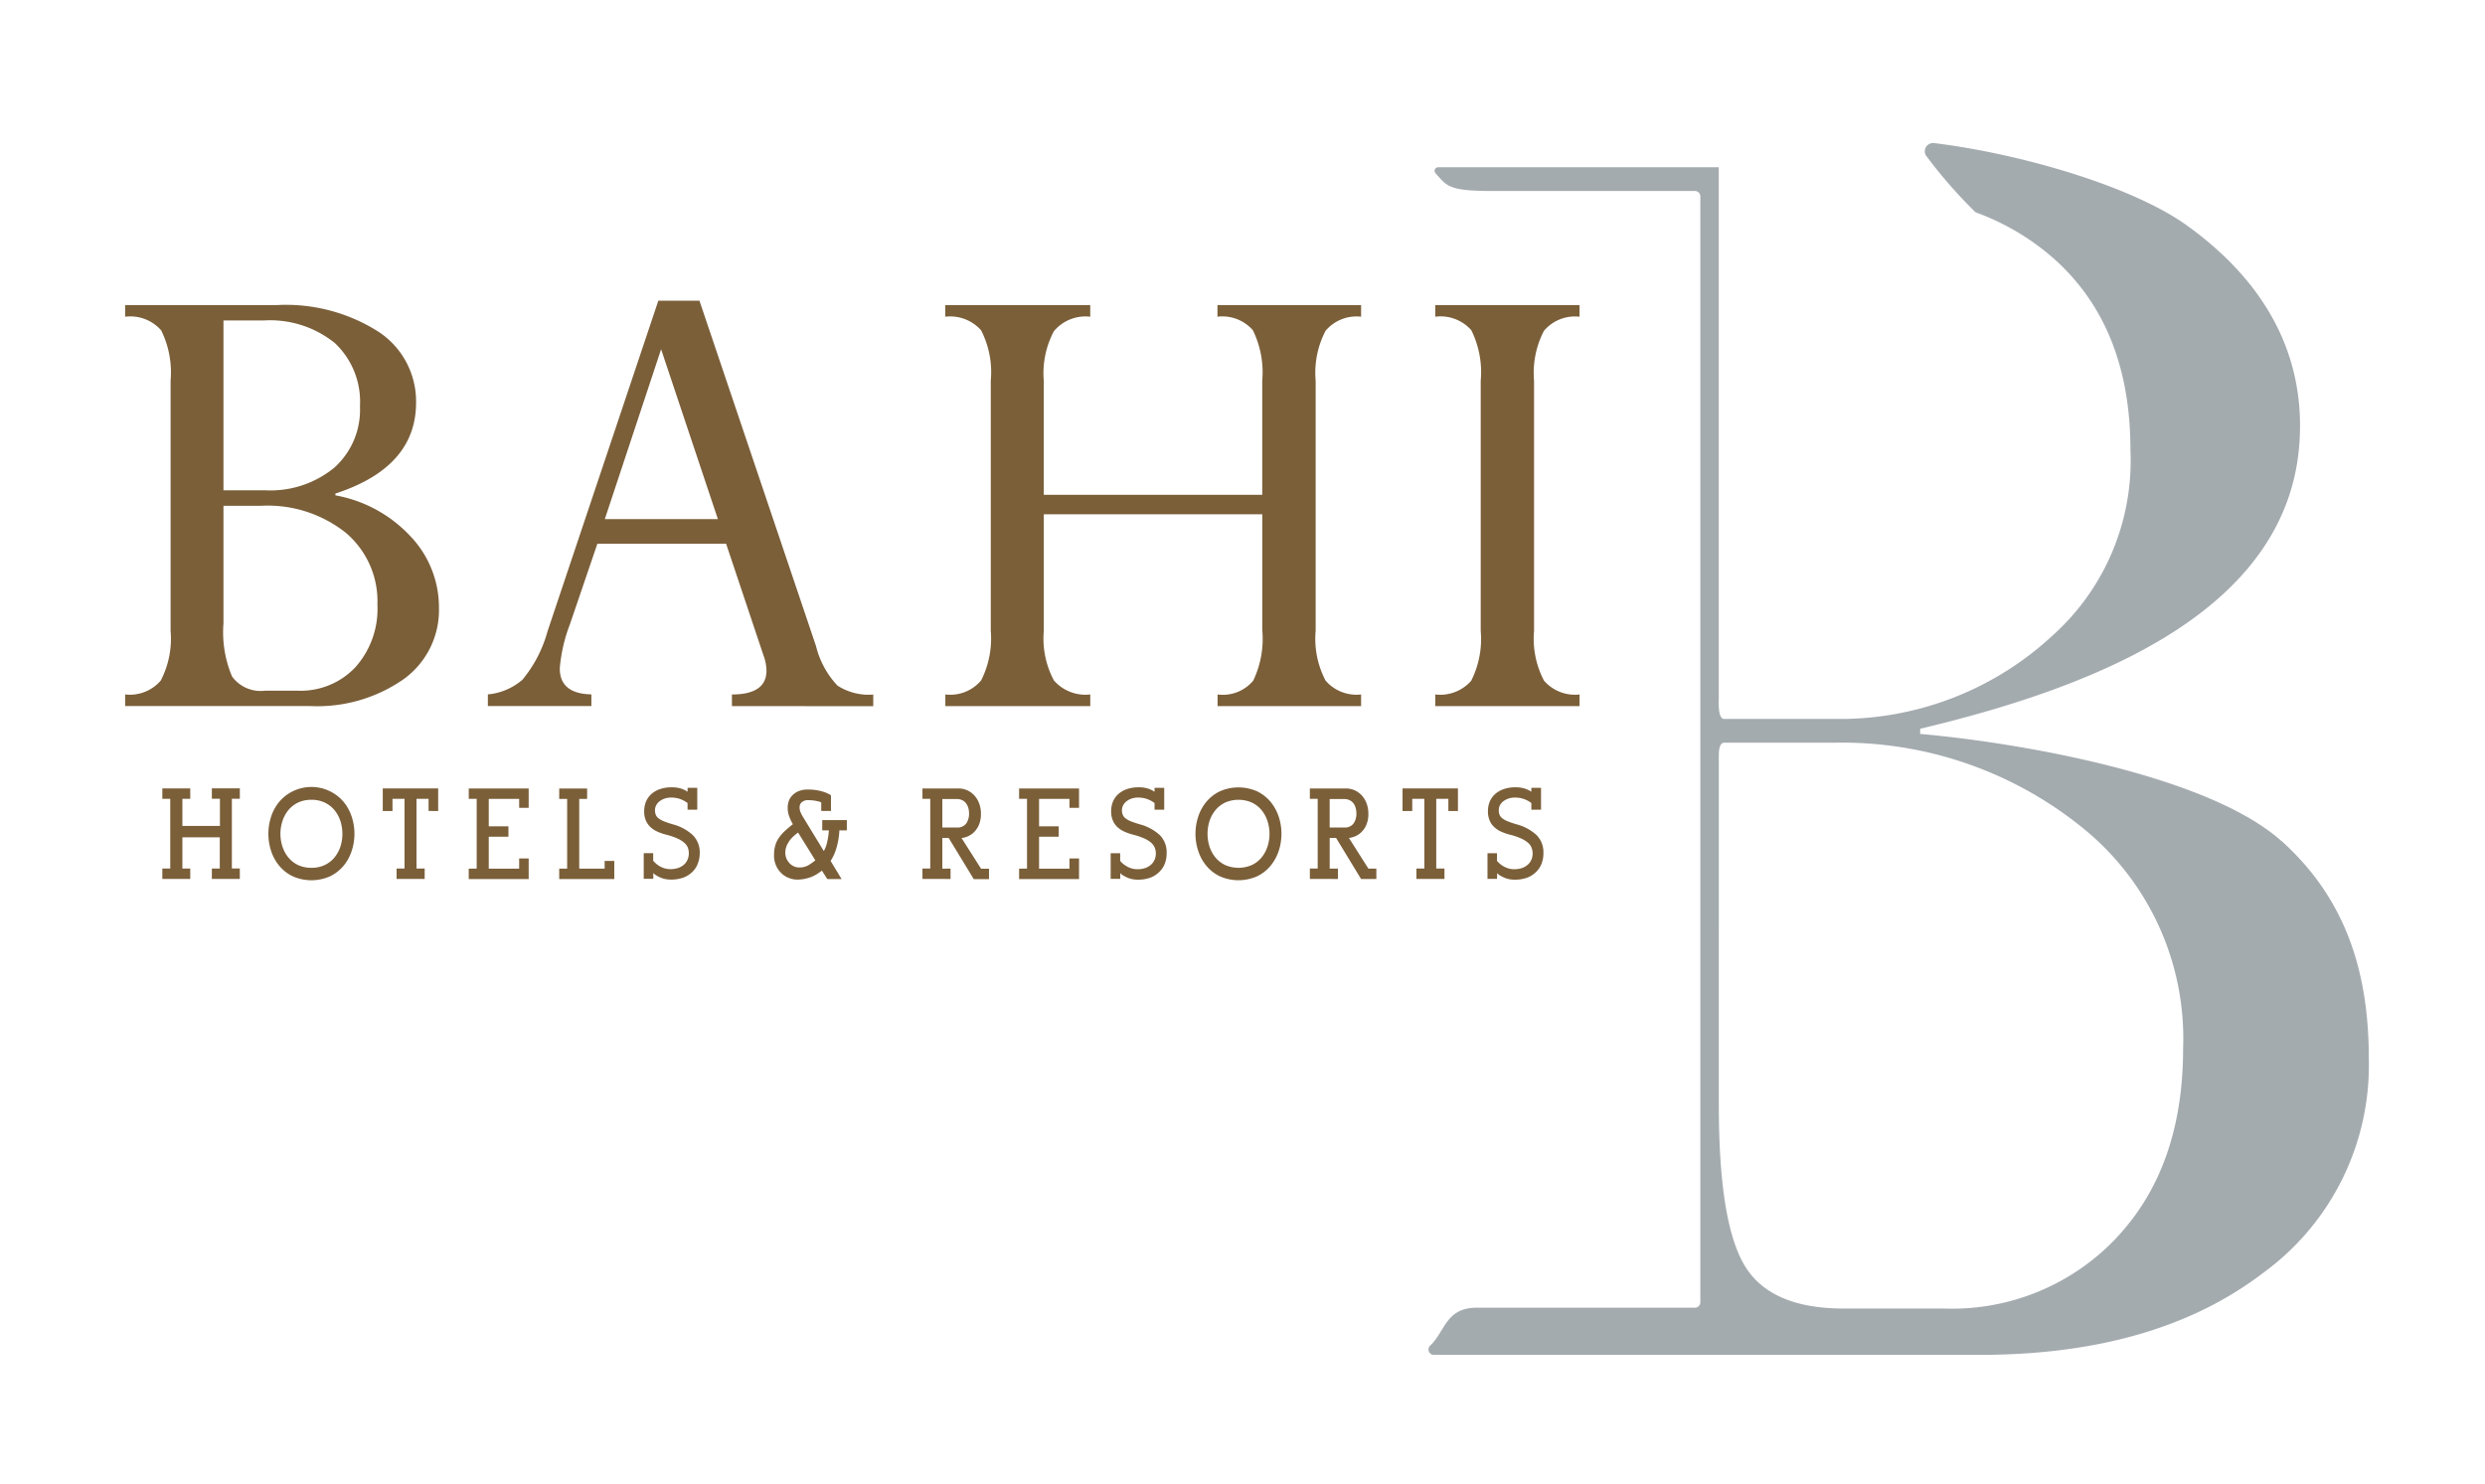
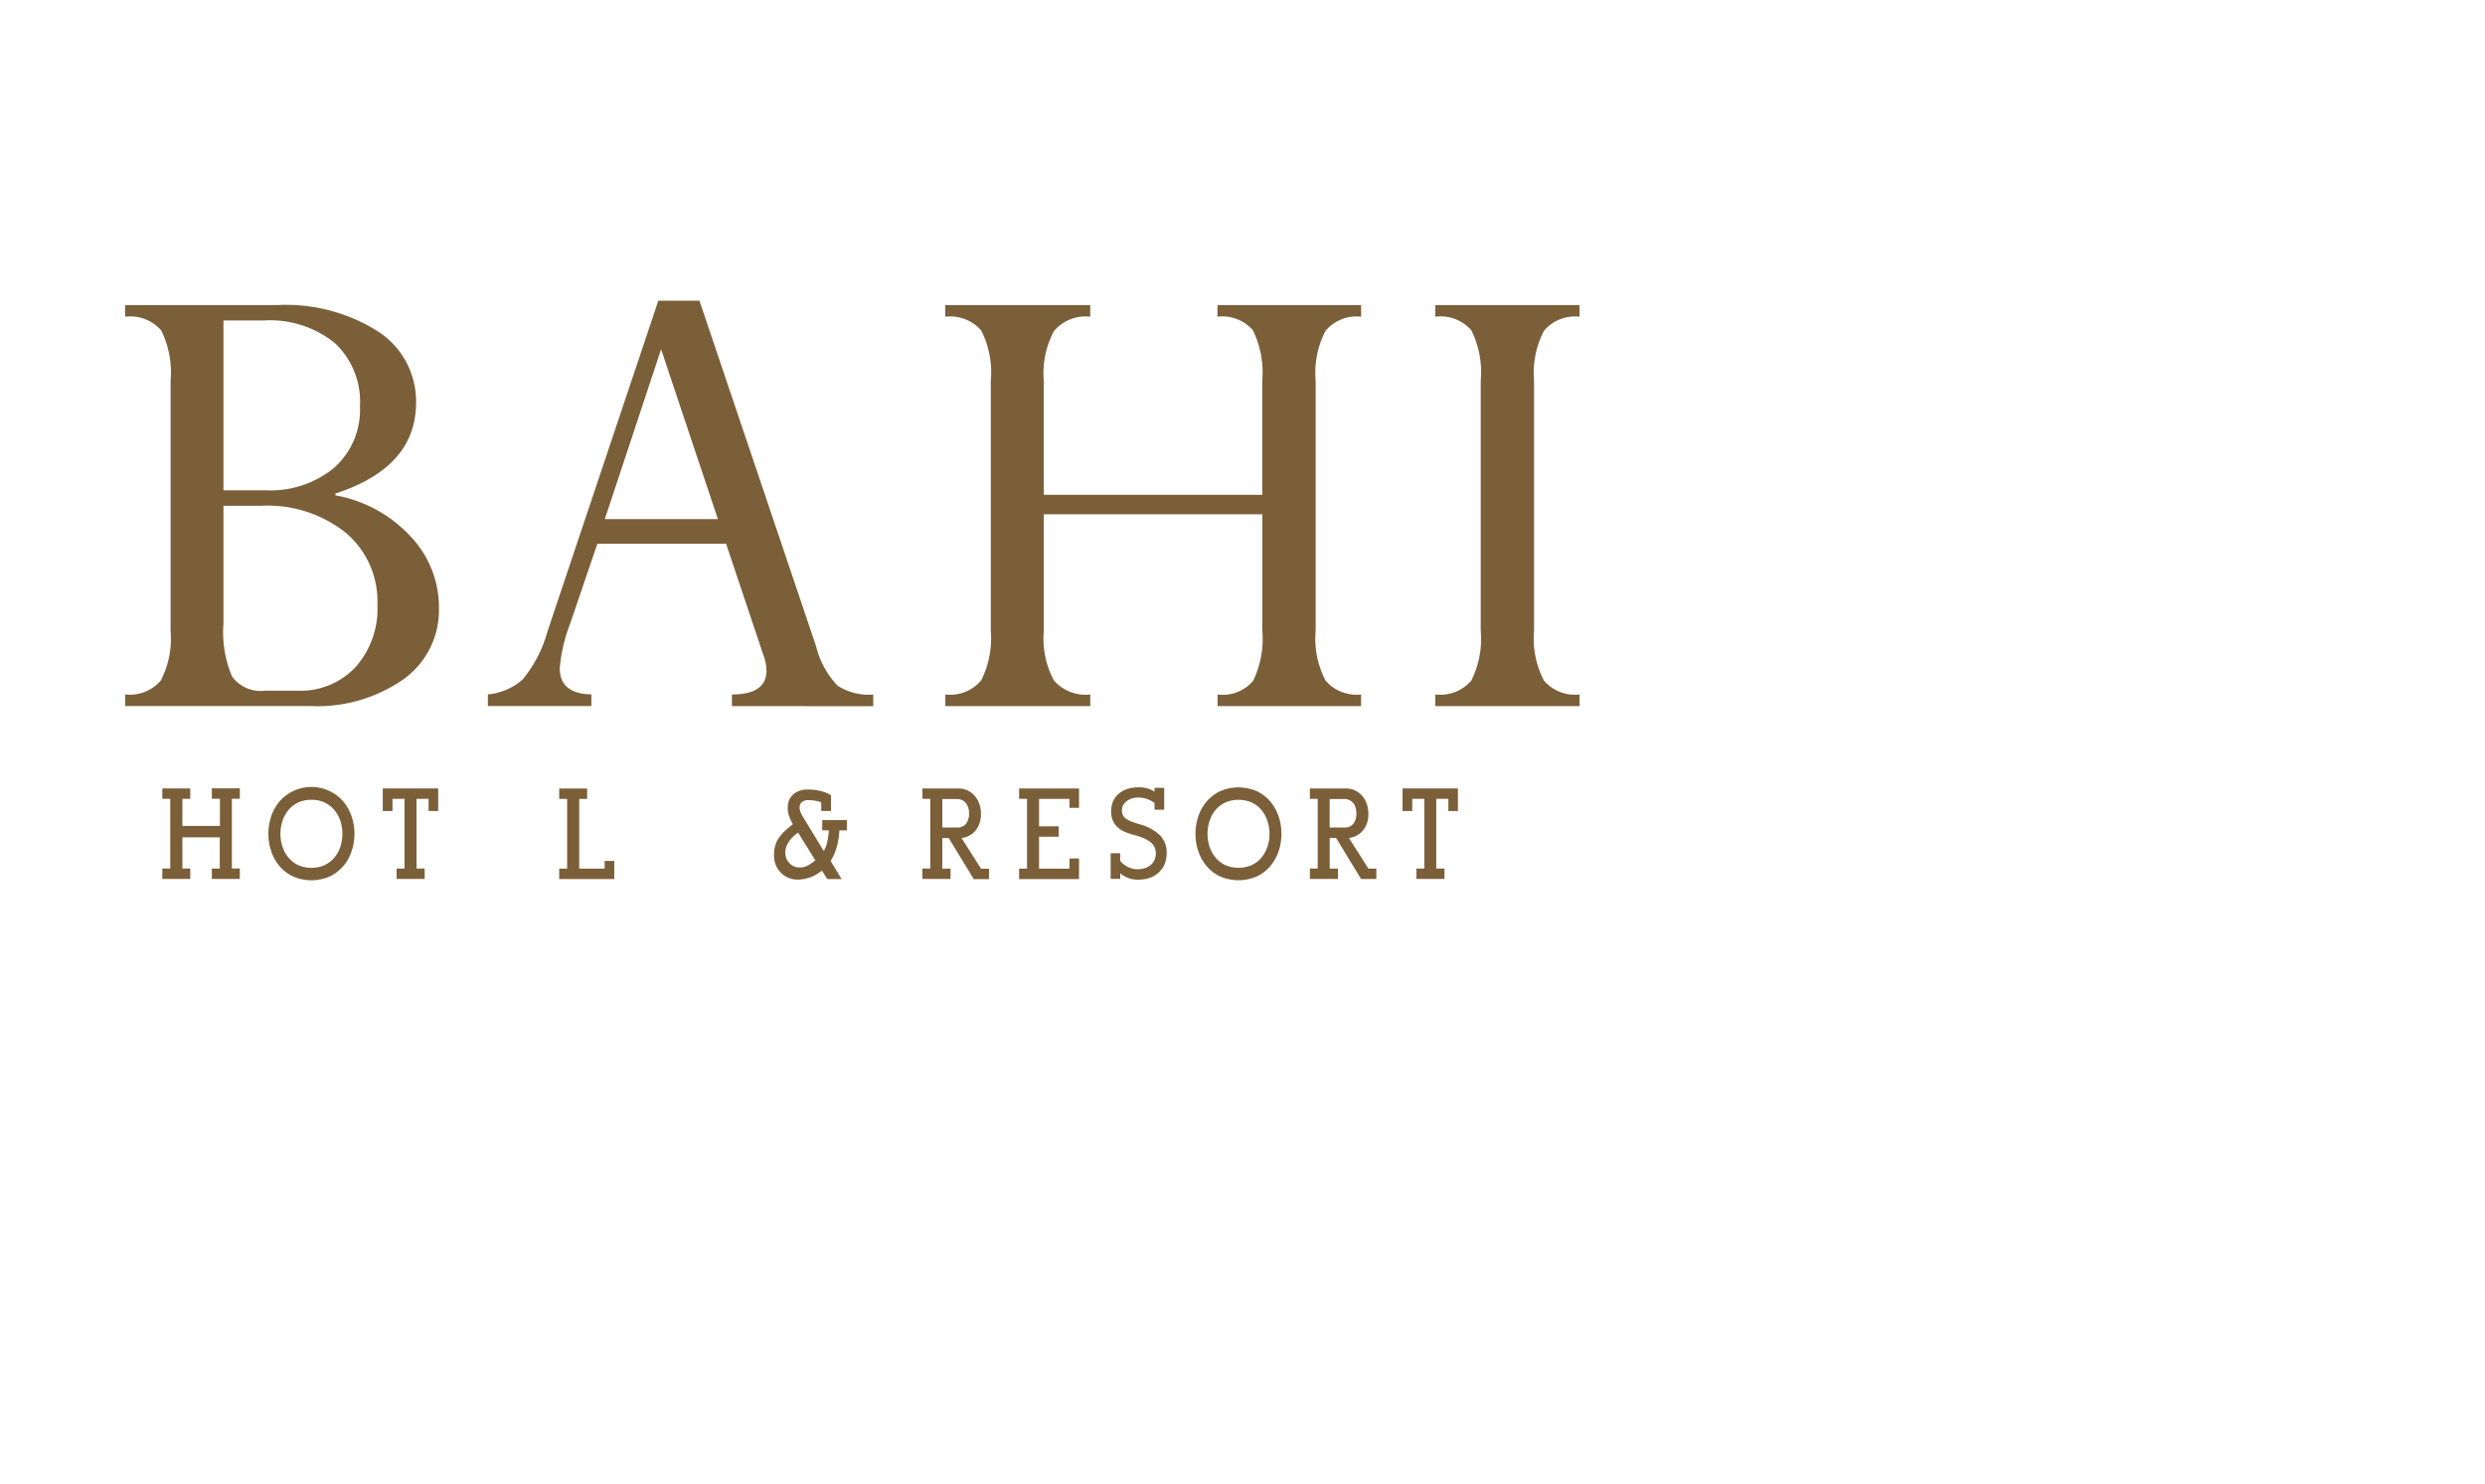
<svg xmlns="http://www.w3.org/2000/svg" width="139" height="83" viewBox="0 0 139 83">
  <defs>
    <clipPath id="clip-Custom_Size_1">
      <rect width="139" height="83" />
    </clipPath>
  </defs>
  <g id="Custom_Size_1" data-name="Custom Size – 1" clip-path="url(#clip-Custom_Size_1)">
    <g id="Group_1" data-name="Group 1" transform="translate(7 8.004)">
      <g id="Group_12271" data-name="Group 12271">
        <path id="Path_507" data-name="Path 507" d="M10.013,103.608H8.448v-.582h.443V101.28H6.8v1.747h.44v.582H5.678v-.582h.443v-3.9H5.678v-.581H7.24v.581H6.8v1.518H8.9V99.124H8.448v-.581h1.565v.581H9.568v3.9h.444Z" transform="translate(-3.598 -62.448)" fill="#7b5f39" />
        <g id="Group_12270" data-name="Group 12270" style="isolation: isolate">
          <path id="Path_508" data-name="Path 508" d="M25.9,100.269a1.967,1.967,0,0,0-.331-.61,1.6,1.6,0,0,0-.545-.423,1.7,1.7,0,0,0-.745-.156,1.723,1.723,0,0,0-.75.156,1.628,1.628,0,0,0-.541.423,1.869,1.869,0,0,0-.329.61,2.3,2.3,0,0,0,0,1.43,1.881,1.881,0,0,0,.329.607,1.623,1.623,0,0,0,.541.423,1.723,1.723,0,0,0,.75.155,1.7,1.7,0,0,0,.745-.155,1.594,1.594,0,0,0,.545-.423,1.981,1.981,0,0,0,.331-.607,2.324,2.324,0,0,0,.111-.716,2.348,2.348,0,0,0-.111-.714m-3.877-.242a2.536,2.536,0,0,1,.452-.83,2.29,2.29,0,0,1,.75-.587,2.364,2.364,0,0,1,2.855.587,2.557,2.557,0,0,1,.452.83,3.048,3.048,0,0,1,0,1.91,2.516,2.516,0,0,1-.452.83,2.3,2.3,0,0,1-.75.589,2.576,2.576,0,0,1-2.105,0,2.261,2.261,0,0,1-.75-.589,2.5,2.5,0,0,1-.452-.83,3.075,3.075,0,0,1,0-1.91" transform="translate(-13.859 -62.346)" fill="#7b5f39" />
          <path id="Path_509" data-name="Path 509" d="M40.112,103.608v-.582h.444v-3.9h-.674v.681h-.544V98.544h3.1v1.262H41.9v-.681h-.674v3.9h.456v.582Z" transform="translate(-24.928 -62.446)" fill="#7b5f39" />
-           <path id="Path_510" data-name="Path 510" d="M52.911,103.027v-3.9h-.444v-.581h3.352v1.085h-.533v-.5h-1.7v1.534h1.1v.58h-1.1v1.788h1.7v-.573h.533v1.155H52.466v-.582Z" transform="translate(-33.247 -62.446)" fill="#7b5f39" />
          <path id="Path_511" data-name="Path 511" d="M69.36,102.6v1.013H66.28v-.582h.443v-3.9H66.28V98.55h1.561v.581H67.4v3.9h1.421V102.6Z" transform="translate(-42 -62.446)" fill="#7b5f39" />
-           <path id="Path_512" data-name="Path 512" d="M81.656,101.751a.769.769,0,0,0-.212-.279,1.575,1.575,0,0,0-.387-.235,3.775,3.775,0,0,0-.589-.2,3.135,3.135,0,0,1-.487-.164,1.506,1.506,0,0,1-.4-.252,1.125,1.125,0,0,1-.266-.369,1.255,1.255,0,0,1-.1-.53,1.423,1.423,0,0,1,.111-.566,1.233,1.233,0,0,1,.315-.419,1.386,1.386,0,0,1,.484-.263,1.917,1.917,0,0,1,.61-.092,1.687,1.687,0,0,1,.555.075,1.359,1.359,0,0,1,.351.174v-.22h.543v1.221h-.543v-.37c-.036-.028-.079-.058-.134-.093a2.075,2.075,0,0,0-.2-.1,1.361,1.361,0,0,0-.255-.08,1.433,1.433,0,0,0-.321-.033,1.107,1.107,0,0,0-.381.06.941.941,0,0,0-.285.156.617.617,0,0,0-.182.224.55.55,0,0,0-.063.261.64.64,0,0,0,.046.266.479.479,0,0,0,.161.2,1.257,1.257,0,0,0,.312.169c.13.05.289.105.484.162a2.637,2.637,0,0,1,1.118.608,1.356,1.356,0,0,1,.38,1,1.592,1.592,0,0,1-.119.619,1.269,1.269,0,0,1-.327.467,1.437,1.437,0,0,1-.5.295,2,2,0,0,1-.658.1,1.552,1.552,0,0,1-.362-.038,1.338,1.338,0,0,1-.282-.1,1.527,1.527,0,0,1-.214-.116.714.714,0,0,1-.134-.11v.319h-.536v-1.433h.53v.426a1.018,1.018,0,0,0,.117.12,1.1,1.1,0,0,0,.2.156,1.215,1.215,0,0,0,.288.136,1.067,1.067,0,0,0,.36.055,1.258,1.258,0,0,0,.462-.076.966.966,0,0,0,.321-.2.836.836,0,0,0,.185-.279.932.932,0,0,0,0-.658" transform="translate(-50.182 -62.346)" fill="#7b5f39" />
          <path id="Path_513" data-name="Path 513" d="M99.757,102.517a.832.832,0,0,0,.149.264.764.764,0,0,0,.247.2.68.68,0,0,0,.341.079.973.973,0,0,0,.512-.127,3.392,3.392,0,0,0,.381-.271l-.965-1.554a2.841,2.841,0,0,0-.359.311,1.369,1.369,0,0,0-.215.3,1.007,1.007,0,0,0-.111.275,1.018,1.018,0,0,0-.03.246.867.867,0,0,0,.049.282m.865-3.106a.375.375,0,0,0-.114.292.679.679,0,0,0,.044.241,2.168,2.168,0,0,0,.119.242l1.191,1.951a1.235,1.235,0,0,0,.1-.21,1.678,1.678,0,0,0,.086-.28c.025-.1.044-.213.062-.325s.027-.227.035-.341h-.37v-.574h1.376v.574h-.418a4.167,4.167,0,0,1-.19,1.071,2.769,2.769,0,0,1-.3.64l.614,1.013h-.8l-.3-.469c-.065.049-.143.1-.231.161a2.093,2.093,0,0,1-.3.164,2.228,2.228,0,0,1-.384.122,2.091,2.091,0,0,1-.478.052,1.264,1.264,0,0,1-.437-.084,1.2,1.2,0,0,1-.415-.252,1.346,1.346,0,0,1-.433-1.043,1.881,1.881,0,0,1,.06-.5,1.488,1.488,0,0,1,.188-.424,2.311,2.311,0,0,1,.326-.387c.133-.125.292-.262.478-.408l-.066-.12a2.967,2.967,0,0,1-.149-.352,1.342,1.342,0,0,1-.074-.451,1.321,1.321,0,0,1,.044-.319.834.834,0,0,1,.177-.329,1.01,1.01,0,0,1,.345-.259,1.281,1.281,0,0,1,.57-.108,2.7,2.7,0,0,1,.774.1,1.767,1.767,0,0,1,.511.22V99.9h-.544v-.474a.464.464,0,0,0-.126-.051c-.052-.014-.111-.026-.171-.039s-.133-.021-.206-.029a1.8,1.8,0,0,0-.2-.01.522.522,0,0,0-.381.112" transform="translate(-62.781 -62.542)" fill="#7b5f39" />
          <path id="Path_514" data-name="Path 514" d="M124.321,99.655a.816.816,0,0,0-.117-.256.565.565,0,0,0-.212-.189.684.684,0,0,0-.324-.072h-.807v1.591h.807a.6.6,0,0,0,.534-.228.967.967,0,0,0,.155-.553,1.147,1.147,0,0,0-.036-.293m-1,3.372v.582H121.75v-.582h.437v-3.9h-.437v-.581h1.99a1.2,1.2,0,0,1,.536.113,1.213,1.213,0,0,1,.4.305,1.326,1.326,0,0,1,.255.447,1.608,1.608,0,0,1,.09.539,1.542,1.542,0,0,1-.122.655,1.3,1.3,0,0,1-.294.414,1.177,1.177,0,0,1-.669.3l1.092,1.716h.445v.582h-.854l-1.4-2.3h-.357v1.716Z" transform="translate(-77.152 -62.446)" fill="#7b5f39" />
          <path id="Path_515" data-name="Path 515" d="M136.95,103.027v-3.9h-.443v-.581h3.353v1.085h-.536v-.5h-1.7v1.534h1.1v.58h-1.1v1.788h1.7v-.573h.536v1.155h-3.353v-.582Z" transform="translate(-86.503 -62.446)" fill="#7b5f39" />
          <path id="Path_516" data-name="Path 516" d="M152.952,101.751a.767.767,0,0,0-.21-.279,1.568,1.568,0,0,0-.386-.235,3.963,3.963,0,0,0-.59-.2,3.1,3.1,0,0,1-.485-.164,1.488,1.488,0,0,1-.4-.252,1.08,1.08,0,0,1-.264-.369,1.261,1.261,0,0,1-.1-.53,1.345,1.345,0,0,1,.111-.566,1.174,1.174,0,0,1,.315-.419,1.412,1.412,0,0,1,.482-.263,1.935,1.935,0,0,1,.612-.092,1.7,1.7,0,0,1,.555.075,1.446,1.446,0,0,1,.351.174v-.22h.541v1.221h-.541v-.37c-.037-.028-.081-.058-.136-.093a1.614,1.614,0,0,0-.2-.1,1.332,1.332,0,0,0-.255-.08,1.406,1.406,0,0,0-.319-.033,1.112,1.112,0,0,0-.383.06.986.986,0,0,0-.286.156.647.647,0,0,0-.181.224.592.592,0,0,0-.063.261.639.639,0,0,0,.048.266.456.456,0,0,0,.16.2,1.3,1.3,0,0,0,.312.169c.131.05.294.105.484.162a2.643,2.643,0,0,1,1.12.608,1.356,1.356,0,0,1,.376,1,1.592,1.592,0,0,1-.114.619,1.277,1.277,0,0,1-.332.467,1.4,1.4,0,0,1-.5.3,2,2,0,0,1-.658.1,1.561,1.561,0,0,1-.362-.038,1.372,1.372,0,0,1-.281-.1,1.465,1.465,0,0,1-.212-.116.678.678,0,0,1-.136-.11v.319h-.536v-1.433h.532v.426a.865.865,0,0,0,.112.12,1.3,1.3,0,0,0,.207.156,1.25,1.25,0,0,0,.288.136,1.078,1.078,0,0,0,.362.055,1.262,1.262,0,0,0,.462-.076.973.973,0,0,0,.319-.2.8.8,0,0,0,.185-.279.884.884,0,0,0,.059-.312.867.867,0,0,0-.063-.345" transform="translate(-95.363 -62.346)" fill="#7b5f39" />
          <path id="Path_517" data-name="Path 517" d="M167.463,100.269a1.871,1.871,0,0,0-.329-.61,1.61,1.61,0,0,0-.544-.423,1.868,1.868,0,0,0-1.495,0,1.633,1.633,0,0,0-.543.423,1.873,1.873,0,0,0-.331.61,2.366,2.366,0,0,0,0,1.43,1.885,1.885,0,0,0,.331.607,1.629,1.629,0,0,0,.543.423,1.876,1.876,0,0,0,1.495,0,1.606,1.606,0,0,0,.544-.423,1.882,1.882,0,0,0,.329-.607,2.293,2.293,0,0,0,.114-.716,2.317,2.317,0,0,0-.114-.714m-3.874-.242a2.509,2.509,0,0,1,.452-.83,2.26,2.26,0,0,1,.75-.587,2.587,2.587,0,0,1,2.1,0,2.3,2.3,0,0,1,.748.587,2.624,2.624,0,0,1,.454.83,3.075,3.075,0,0,1,0,1.91,2.581,2.581,0,0,1-.454.83,2.27,2.27,0,0,1-.748.589,2.576,2.576,0,0,1-2.1,0,2.232,2.232,0,0,1-.75-.589,2.47,2.47,0,0,1-.452-.83,3.048,3.048,0,0,1,0-1.91" transform="translate(-103.566 -62.346)" fill="#7b5f39" />
          <path id="Path_518" data-name="Path 518" d="M183.467,99.655a.887.887,0,0,0-.112-.256.624.624,0,0,0-.214-.189.687.687,0,0,0-.326-.072h-.807v1.591h.807a.6.6,0,0,0,.533-.228.955.955,0,0,0,.155-.553,1.145,1.145,0,0,0-.036-.293m-.995,3.372v.582H180.9v-.582h.438v-3.9H180.9v-.581h1.992a1.2,1.2,0,0,1,.536.113,1.227,1.227,0,0,1,.4.305,1.356,1.356,0,0,1,.255.447,1.645,1.645,0,0,1,.089.539,1.542,1.542,0,0,1-.122.655,1.236,1.236,0,0,1-.3.414,1.1,1.1,0,0,1-.356.22,1.128,1.128,0,0,1-.31.075l1.09,1.716h.445v.582h-.854l-1.4-2.3h-.356v1.716Z" transform="translate(-114.632 -62.446)" fill="#7b5f39" />
          <path id="Path_519" data-name="Path 519" d="M195.834,103.608v-.582h.443v-3.9H195.6v.681h-.544V98.544h3.1v1.262h-.536v-.681h-.677v3.9h.459v.582Z" transform="translate(-123.605 -62.446)" fill="#7b5f39" />
-           <path id="Path_520" data-name="Path 520" d="M210.49,101.751a.727.727,0,0,0-.209-.279,1.607,1.607,0,0,0-.388-.235,3.821,3.821,0,0,0-.588-.2,3.127,3.127,0,0,1-.488-.164,1.392,1.392,0,0,1-.394-.252,1.049,1.049,0,0,1-.268-.369,1.255,1.255,0,0,1-.1-.53,1.362,1.362,0,0,1,.111-.566,1.17,1.17,0,0,1,.315-.419,1.429,1.429,0,0,1,.481-.263,1.944,1.944,0,0,1,.61-.092,1.711,1.711,0,0,1,.559.075,1.356,1.356,0,0,1,.351.174v-.22h.542v1.221h-.542v-.37c-.036-.028-.079-.058-.134-.093a1.614,1.614,0,0,0-.2-.1,1.37,1.37,0,0,0-.255-.08,1.445,1.445,0,0,0-.325-.033,1.1,1.1,0,0,0-.378.06,1.007,1.007,0,0,0-.288.156.631.631,0,0,0-.182.224.587.587,0,0,0-.06.261.641.641,0,0,0,.046.266.482.482,0,0,0,.161.2,1.27,1.27,0,0,0,.312.169c.127.05.289.105.484.162a2.628,2.628,0,0,1,1.118.608,1.356,1.356,0,0,1,.376,1,1.591,1.591,0,0,1-.114.619,1.291,1.291,0,0,1-.329.467,1.438,1.438,0,0,1-.5.3,2.012,2.012,0,0,1-.658.1,1.555,1.555,0,0,1-.362-.038,1.342,1.342,0,0,1-.281-.1,1.489,1.489,0,0,1-.214-.116.714.714,0,0,1-.134-.11v.319h-.536v-1.433h.53v.426a.809.809,0,0,0,.117.12,1.16,1.16,0,0,0,.2.156,1.3,1.3,0,0,0,.291.136,1.069,1.069,0,0,0,.36.055,1.269,1.269,0,0,0,.462-.076.933.933,0,0,0,.318-.2.794.794,0,0,0,.188-.279.919.919,0,0,0,.059-.312.867.867,0,0,0-.065-.345" transform="translate(-131.825 -62.346)" fill="#7b5f39" />
          <path id="Path_521" data-name="Path 521" d="M7.635,35.966H5.5v6.578a6.345,6.345,0,0,0,.481,2.973,1.98,1.98,0,0,0,1.841.793H9.684A4.2,4.2,0,0,0,12.876,45a4.9,4.9,0,0,0,1.235-3.51,5.017,5.017,0,0,0-1.771-4.016,7.014,7.014,0,0,0-4.7-1.509M5.5,25.6v9.5H7.827A5.637,5.637,0,0,0,11.7,33.833,4.346,4.346,0,0,0,13.135,30.4a4.5,4.5,0,0,0-1.406-3.537A5.764,5.764,0,0,0,7.749,25.6Zm4.831,21.57H0v-.65a2.284,2.284,0,0,0,1.99-.775,5.067,5.067,0,0,0,.552-2.783V28.968a5.315,5.315,0,0,0-.525-2.812A2.291,2.291,0,0,0,0,25.391V24.74H8.463a9.639,9.639,0,0,1,5.723,1.5A4.66,4.66,0,0,1,16.273,30.2q0,3.611-4.513,5.082v.1a7.559,7.559,0,0,1,4.179,2.268,5.762,5.762,0,0,1,1.614,4.028,4.758,4.758,0,0,1-1.979,3.99,8.439,8.439,0,0,1-5.238,1.5" transform="translate(0 -15.678)" fill="#7b5f39" />
          <path id="Path_522" data-name="Path 522" d="M61.928,36.282h6.324l-3.176-9.5Zm7.11,10.461v-.651c1.286,0,1.933-.446,1.933-1.34a2.58,2.58,0,0,0-.174-.864L68.712,37.66h-7.2l-1.534,4.5a8.934,8.934,0,0,0-.57,2.471q0,1.42,1.769,1.456v.651H55.386v-.651a3.42,3.42,0,0,0,1.935-.822,7.212,7.212,0,0,0,1.4-2.7l6.2-18.5h2.3L73.743,43.39a4.923,4.923,0,0,0,1.2,2.206,3.2,3.2,0,0,0,2,.5v.651Z" transform="translate(-35.097 -15.249)" fill="#7b5f39" />
          <path id="Path_523" data-name="Path 523" d="M142.972,42.957V36.442h-12.22v6.514a4.963,4.963,0,0,0,.565,2.779,2.342,2.342,0,0,0,2.034.784v.651h-8.107v-.651a2.252,2.252,0,0,0,2.006-.792,5.213,5.213,0,0,0,.536-2.766V28.967a5.139,5.139,0,0,0-.544-2.822,2.319,2.319,0,0,0-2-.756v-.651h8.107v.651a2.3,2.3,0,0,0-2.034.813,5.01,5.01,0,0,0-.565,2.764v6.386h12.22V28.966a5.338,5.338,0,0,0-.525-2.822,2.261,2.261,0,0,0-1.979-.755v-.651H148.5v.651a2.266,2.266,0,0,0-1.987.786,5.079,5.079,0,0,0-.555,2.791V42.961a5.035,5.035,0,0,0,.555,2.783,2.28,2.28,0,0,0,1.987.775v.651h-8.028v-.651a2.211,2.211,0,0,0,1.995-.775,5.428,5.428,0,0,0,.509-2.788" transform="translate(-79.366 -15.677)" fill="#7b5f39" />
          <path id="Path_524" data-name="Path 524" d="M208.124,24.74v.651a2.271,2.271,0,0,0-1.99.786,5.094,5.094,0,0,0-.555,2.791V42.962a5.049,5.049,0,0,0,.555,2.783,2.285,2.285,0,0,0,1.99.775v.651h-8.07V46.52a2.3,2.3,0,0,0,2.009-.766,5.2,5.2,0,0,0,.533-2.793V28.968a5.3,5.3,0,0,0-.525-2.822,2.3,2.3,0,0,0-2.017-.756v-.65Z" transform="translate(-126.771 -15.678)" fill="#7b5f39" />
-           <path id="Path_525" data-name="Path 525" d="M237.474,61.239a12.649,12.649,0,0,1-9.635,3.954h-5.61q-4.107,0-5.552-2.4t-1.447-8.975V34.27c0-.566.138-.727.3-.727h6.117a21.368,21.368,0,0,1,14.2,4.982A15.142,15.142,0,0,1,241.2,50.648q0,6.637-3.731,10.591m9.242-22.188c-4.1-3.679-14.616-5.507-20.217-6v-.289c9.717-2.316,20.695-6.538,21.226-16.186.274-4.95-2.1-8.946-6.3-11.963C238.375,2.419,232.143.6,227.269,0a.466.466,0,0,0-.467.674,26.8,26.8,0,0,0,2.792,3.2A13.627,13.627,0,0,1,234,6.491q4.255,3.809,4.254,10.68a13.134,13.134,0,0,1-4.339,10.361,17.474,17.474,0,0,1-11.688,4.68h-6.7c-.359,0-.3-.979-.3-1.148V23.132h0V1.352h-15.7a.2.2,0,0,0-.149.329c.636.7.688,1,3.137,1h11.381a.3.3,0,0,1,.3.3V64.845a.3.3,0,0,1-.3.3h-12.26c-1.686.03-1.716,1.339-2.559,2.129a.3.3,0,0,0,.205.511H229.81q9.821,0,15.8-4.535a14.371,14.371,0,0,0,5.978-12.042c0-4.584-1.142-8.806-4.875-12.162" transform="translate(-126.087 -0.001)" fill="#a4abaf" />
        </g>
      </g>
    </g>
  </g>
</svg>